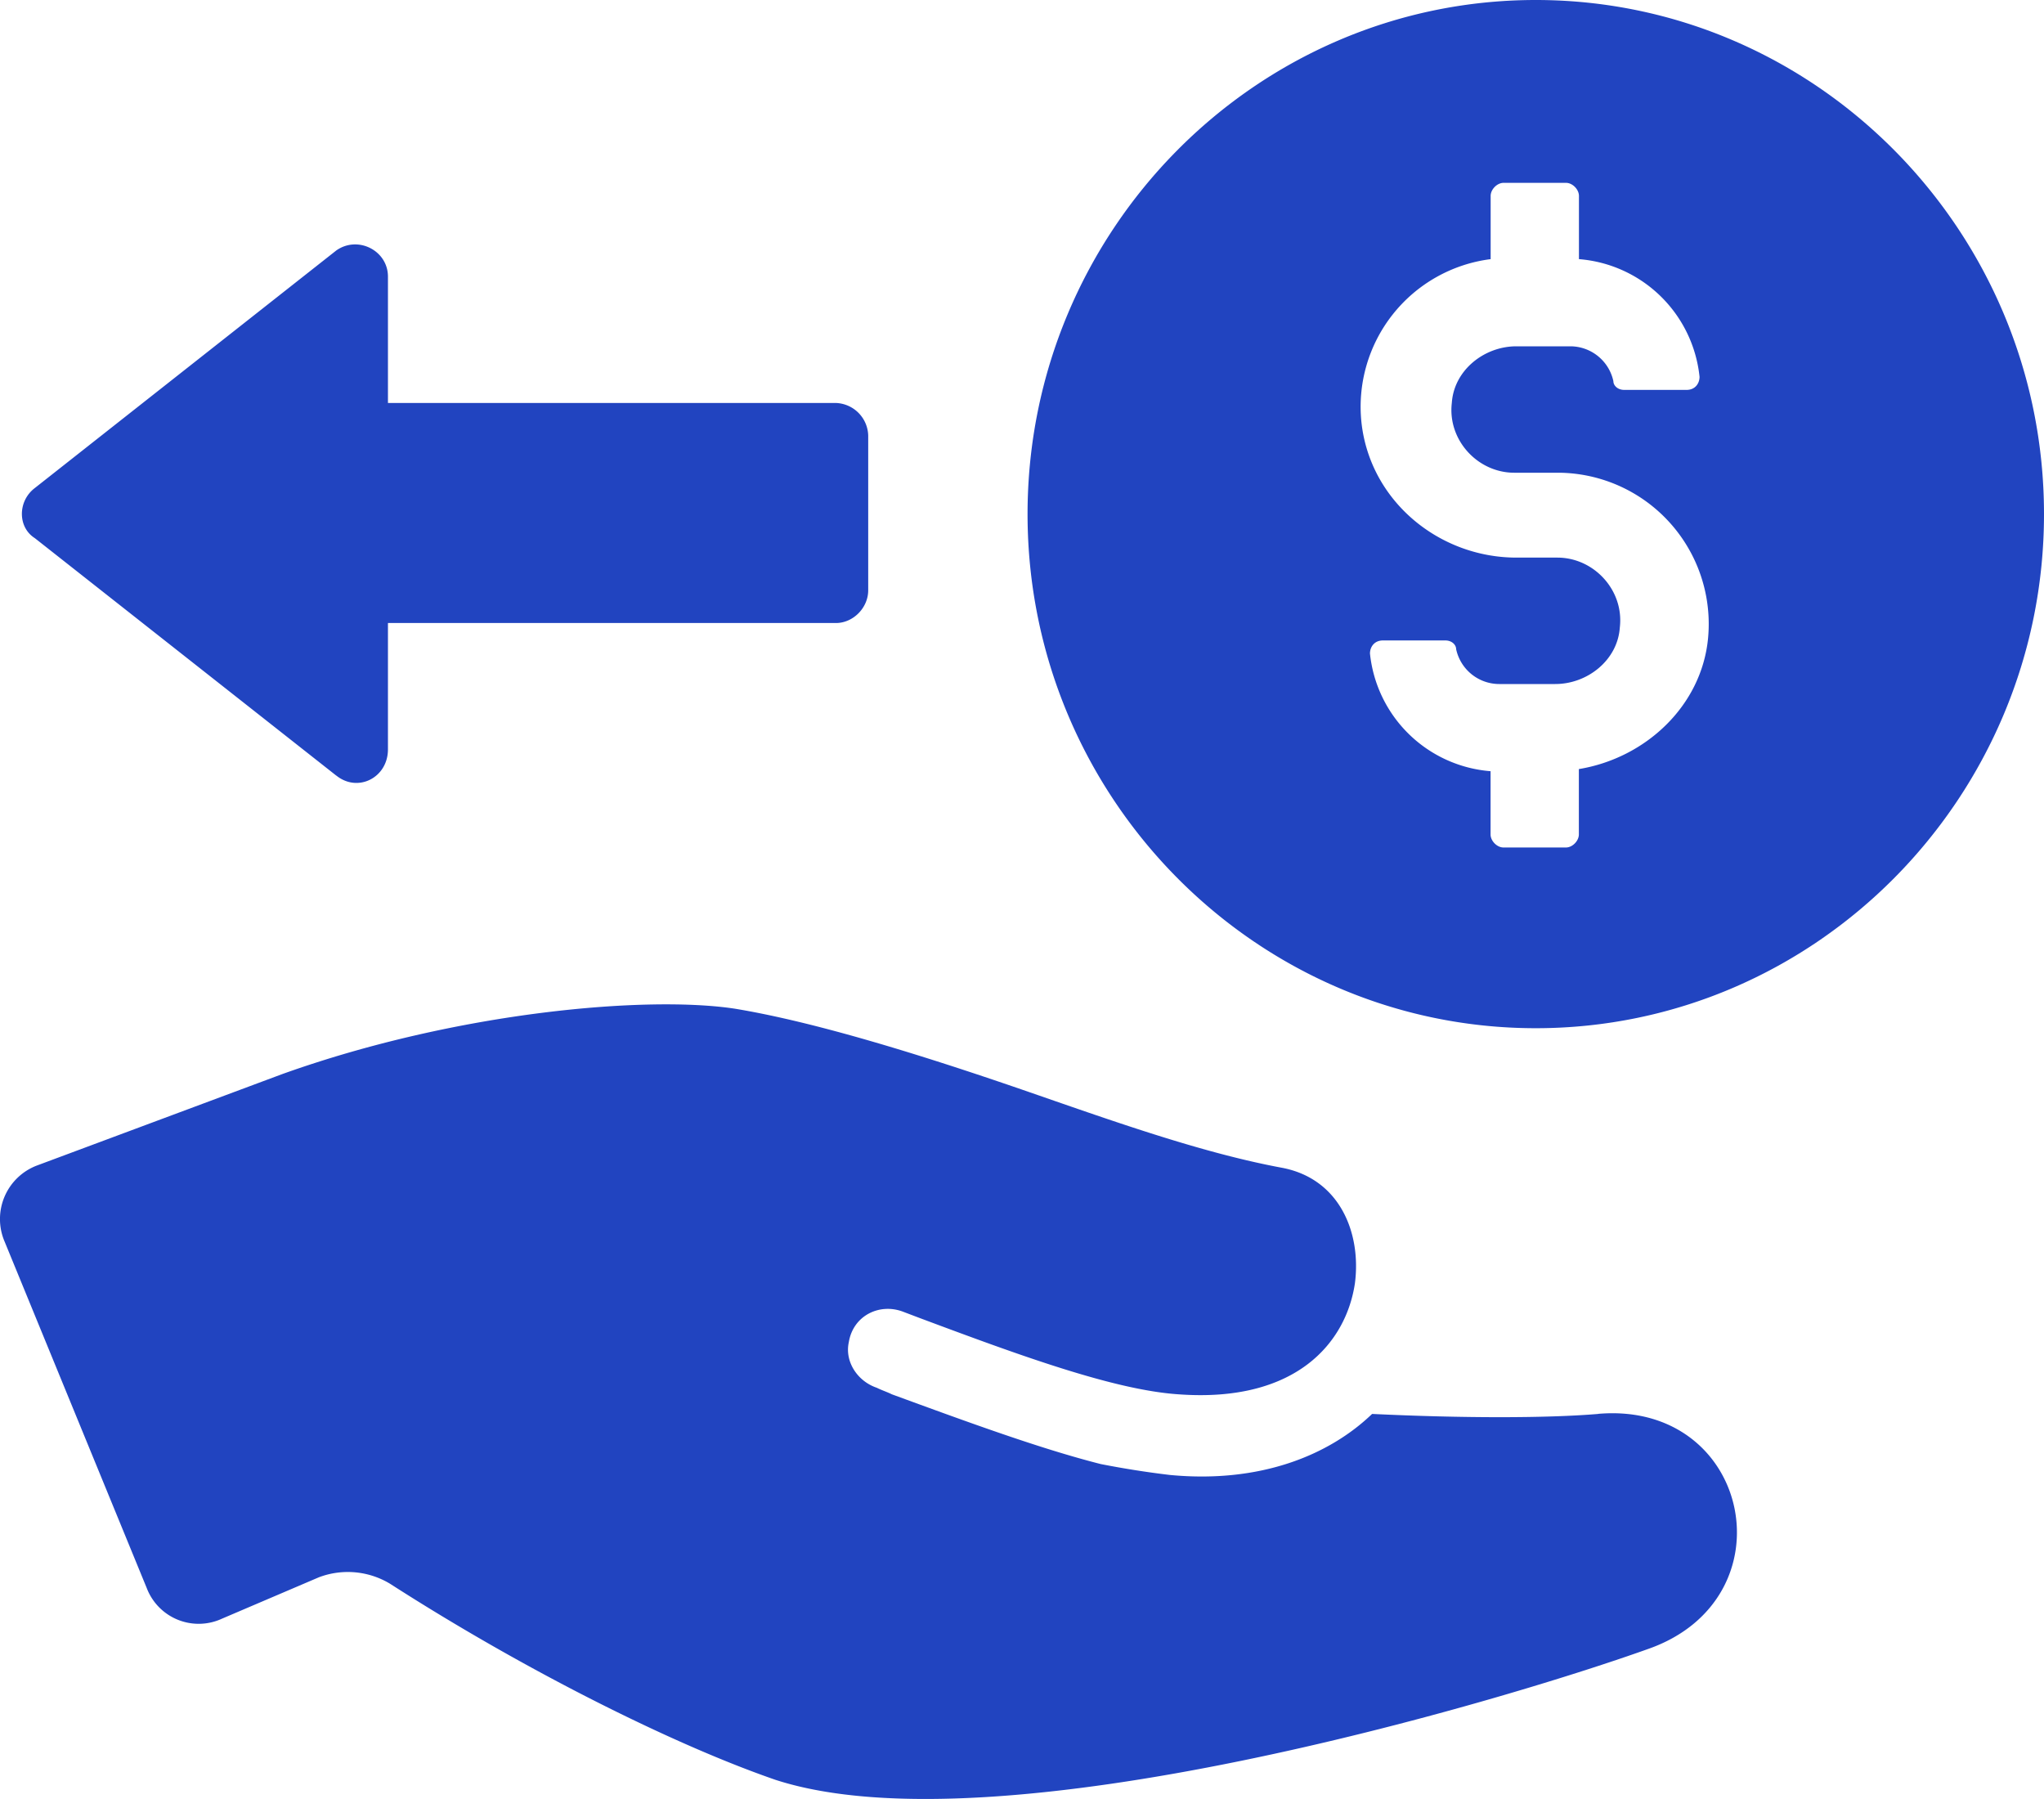
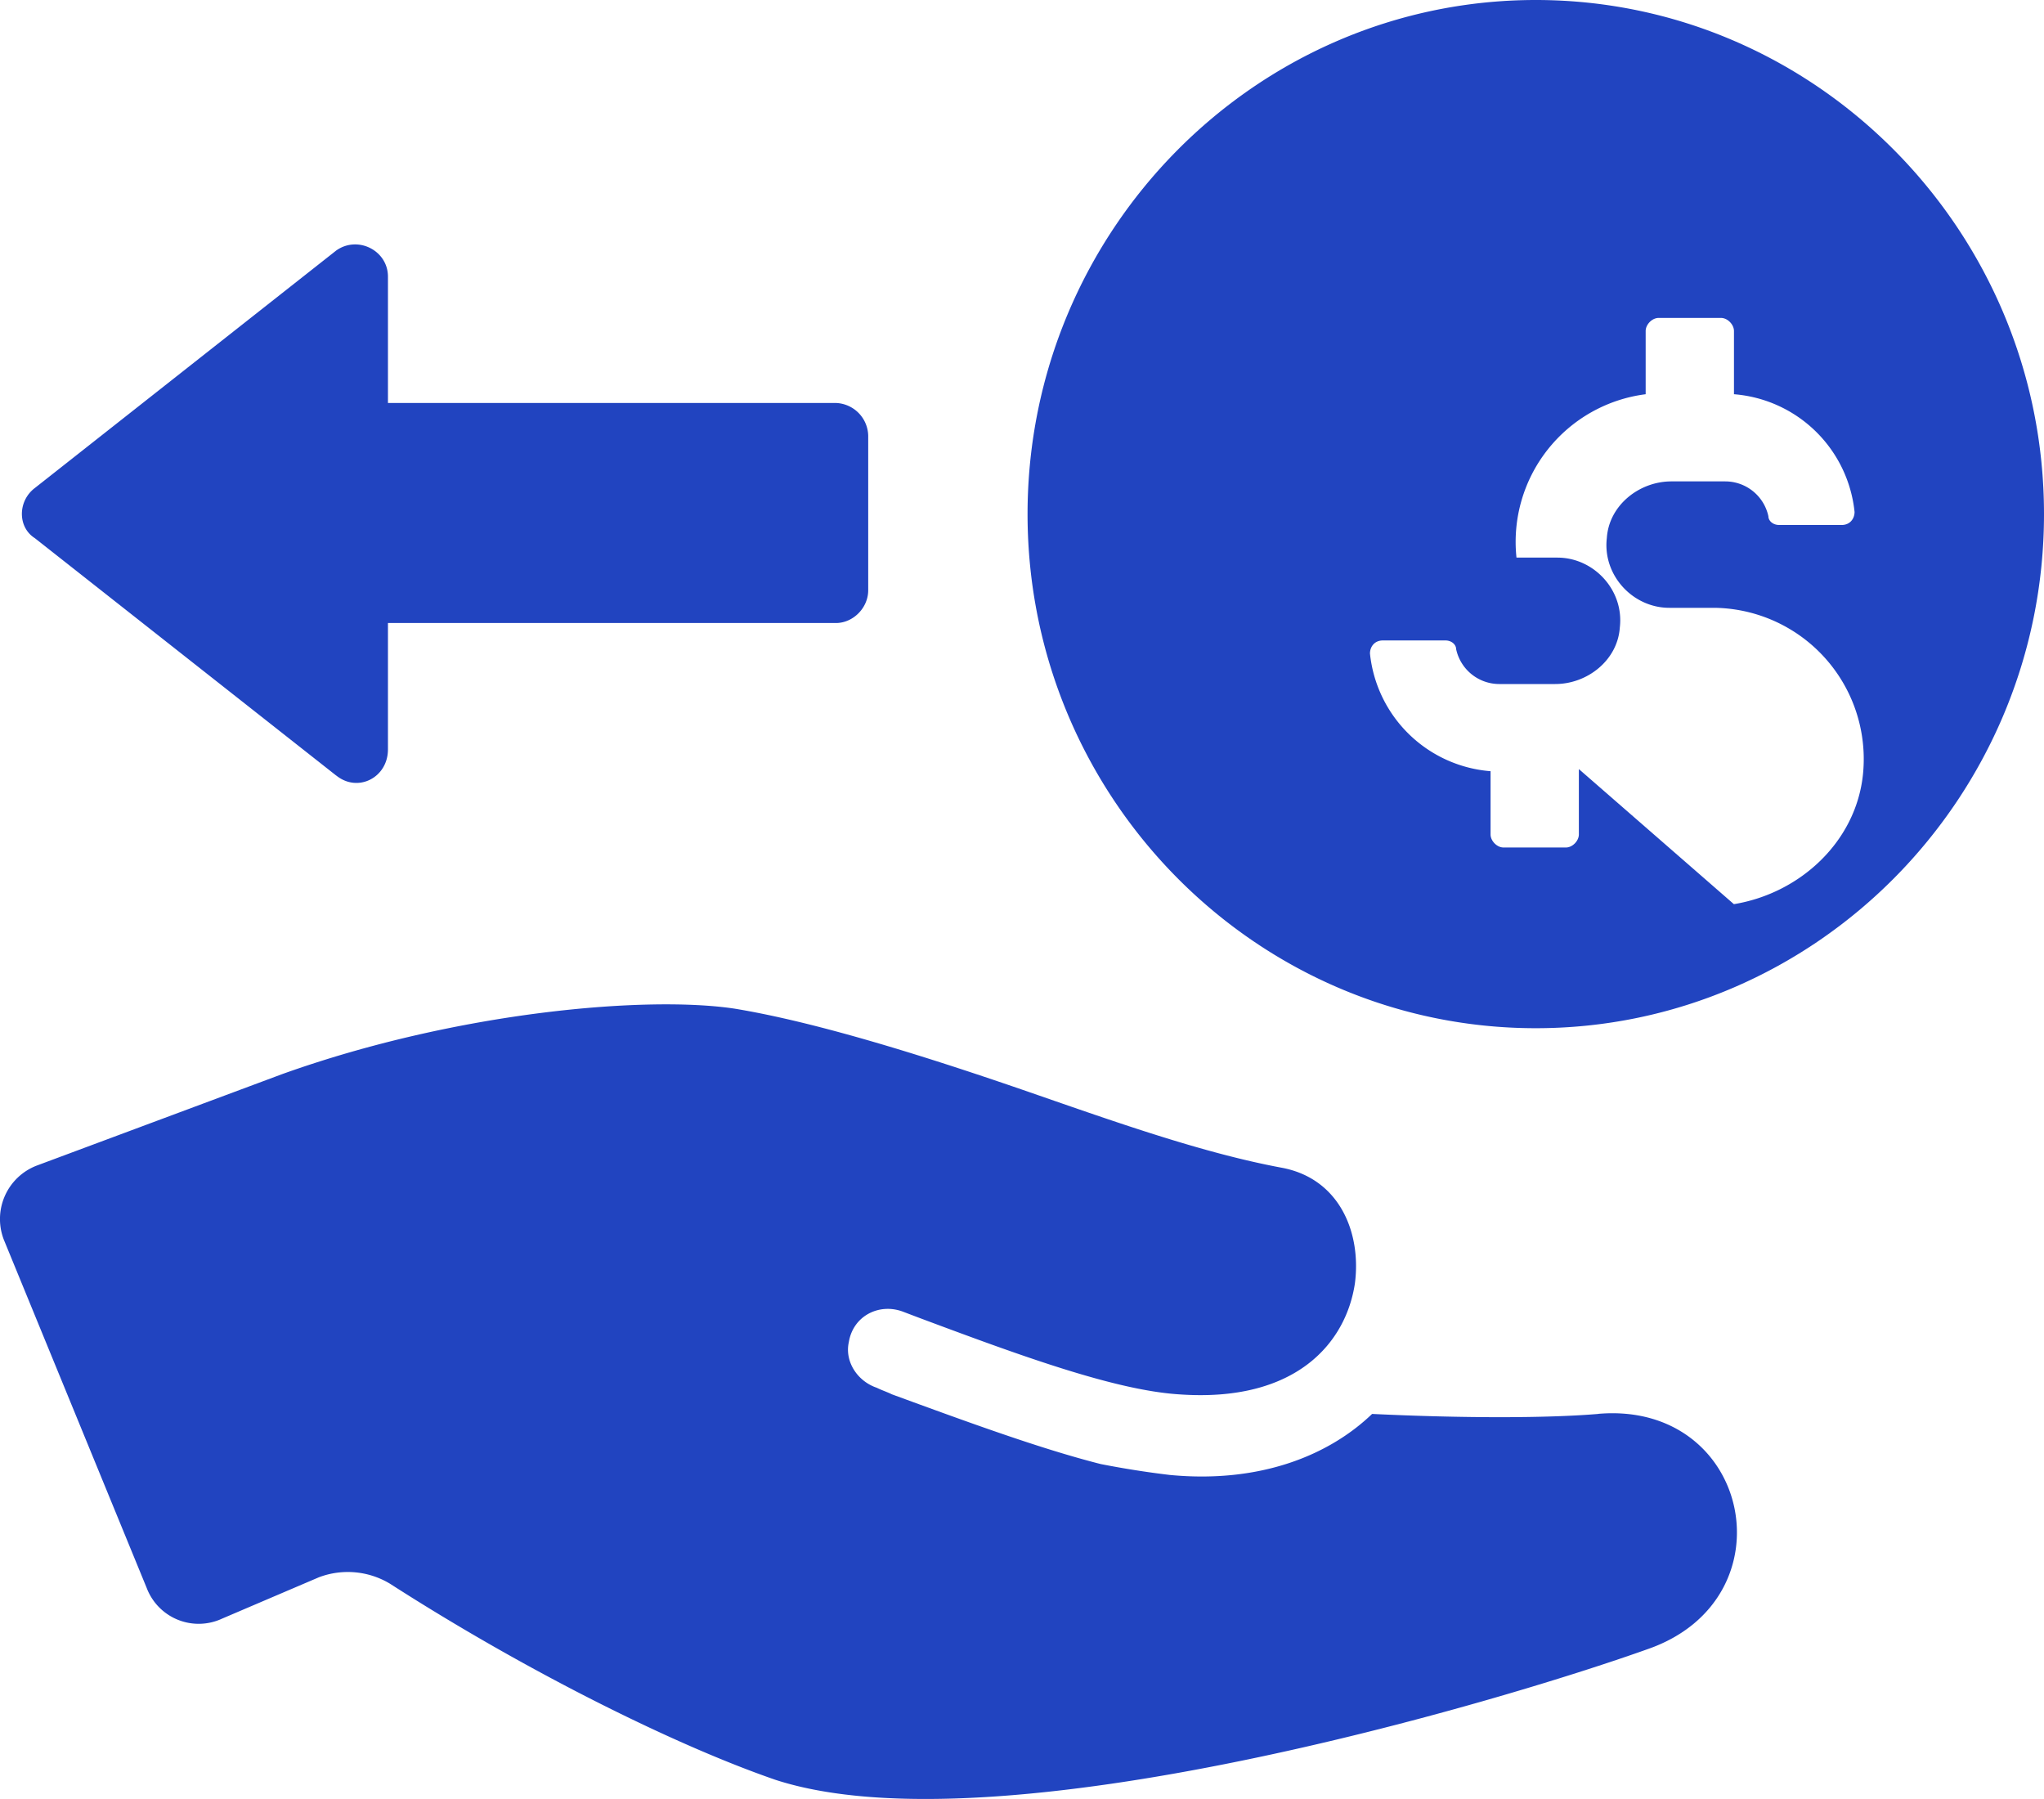
<svg xmlns="http://www.w3.org/2000/svg" width="25" height="22" fill="#2144c0">
-   <path d="M19.548 17.291c-.632.053-1.659.053-2.766 0-.527.506-1.37.852-2.476.746a11.3 11.3 0 0 1-.843-.133c-.737-.187-1.607-.506-2.555-.853-.053-.027-.132-.053-.184-.08-.237-.08-.395-.32-.342-.559.053-.32.369-.479.658-.373l.211.08c1.212.453 2.371.879 3.161.932 1.449.107 2.054-.639 2.16-1.359.079-.613-.184-1.279-.896-1.412-1.001-.186-2.107-.586-3.187-.959-1.238-.426-2.529-.826-3.503-.986-1.054-.16-3.371.027-5.531.799L.452 14.253a.7.7 0 0 0-.395.932l1.738 4.236a.68.68 0 0 0 .922.373l1.185-.506a1 1 0 0 1 .869.08c1.659 1.066 3.477 1.971 4.715 2.398 2.713.879 8.876-.959 10.667-1.599 1.765-.613 1.264-3.037-.606-2.877zM18.784 0c-3.424 0-6.216 2.824-6.216 6.287s2.792 6.287 6.216 6.287S25 9.751 25 6.287 22.208 0 18.784 0zm.527 9.405v.799c0 .08-.079.16-.158.16h-.764c-.079 0-.158-.08-.158-.16v-.773a1.61 1.61 0 0 1-1.475-1.439c0-.08.053-.16.158-.16h.764c.079 0 .132.053.132.107a.54.54 0 0 0 .527.426h.685c.395 0 .764-.293.79-.693.053-.453-.316-.853-.764-.853h-.5c-.948 0-1.791-.693-1.896-1.652a1.82 1.82 0 0 1 1.58-1.998v-.773c0-.08.079-.16.158-.16h.764c.079 0 .158.08.158.16v.773a1.61 1.61 0 0 1 1.475 1.439c0 .08-.053.16-.158.16h-.764c-.079 0-.132-.053-.132-.107a.54.54 0 0 0-.527-.426h-.659c-.395 0-.764.293-.79.693-.053.453.316.853.764.853h.553a1.85 1.85 0 0 1 1.817 2.025c-.079.826-.764 1.465-1.58 1.599zm-15.198.079c.263.213.632.027.632-.32V7.619h5.479c.211 0 .395-.186.395-.4V5.328a.41.41 0 0 0-.395-.4H4.745V3.383c0-.32-.369-.506-.632-.32L.426 5.968c-.211.16-.211.48 0 .613l3.687 2.904z" />
+   <path d="M19.548 17.291c-.632.053-1.659.053-2.766 0-.527.506-1.37.852-2.476.746a11.3 11.3 0 0 1-.843-.133c-.737-.187-1.607-.506-2.555-.853-.053-.027-.132-.053-.184-.08-.237-.08-.395-.32-.342-.559.053-.32.369-.479.658-.373l.211.08c1.212.453 2.371.879 3.161.932 1.449.107 2.054-.639 2.16-1.359.079-.613-.184-1.279-.896-1.412-1.001-.186-2.107-.586-3.187-.959-1.238-.426-2.529-.826-3.503-.986-1.054-.16-3.371.027-5.531.799L.452 14.253a.7.7 0 0 0-.395.932l1.738 4.236a.68.68 0 0 0 .922.373l1.185-.506a1 1 0 0 1 .869.08c1.659 1.066 3.477 1.971 4.715 2.398 2.713.879 8.876-.959 10.667-1.599 1.765-.613 1.264-3.037-.606-2.877zM18.784 0c-3.424 0-6.216 2.824-6.216 6.287s2.792 6.287 6.216 6.287S25 9.751 25 6.287 22.208 0 18.784 0zm.527 9.405v.799c0 .08-.079.16-.158.16h-.764c-.079 0-.158-.08-.158-.16v-.773a1.61 1.61 0 0 1-1.475-1.439c0-.08.053-.16.158-.16h.764c.079 0 .132.053.132.107a.54.54 0 0 0 .527.426h.685c.395 0 .764-.293.79-.693.053-.453-.316-.853-.764-.853h-.5a1.82 1.82 0 0 1 1.58-1.998v-.773c0-.08.079-.16.158-.16h.764c.079 0 .158.08.158.16v.773a1.61 1.61 0 0 1 1.475 1.439c0 .08-.053.16-.158.16h-.764c-.079 0-.132-.053-.132-.107a.54.54 0 0 0-.527-.426h-.659c-.395 0-.764.293-.79.693-.053.453.316.853.764.853h.553a1.85 1.85 0 0 1 1.817 2.025c-.079.826-.764 1.465-1.58 1.599zm-15.198.079c.263.213.632.027.632-.32V7.619h5.479c.211 0 .395-.186.395-.4V5.328a.41.41 0 0 0-.395-.4H4.745V3.383c0-.32-.369-.506-.632-.32L.426 5.968c-.211.16-.211.48 0 .613l3.687 2.904z" />
</svg>